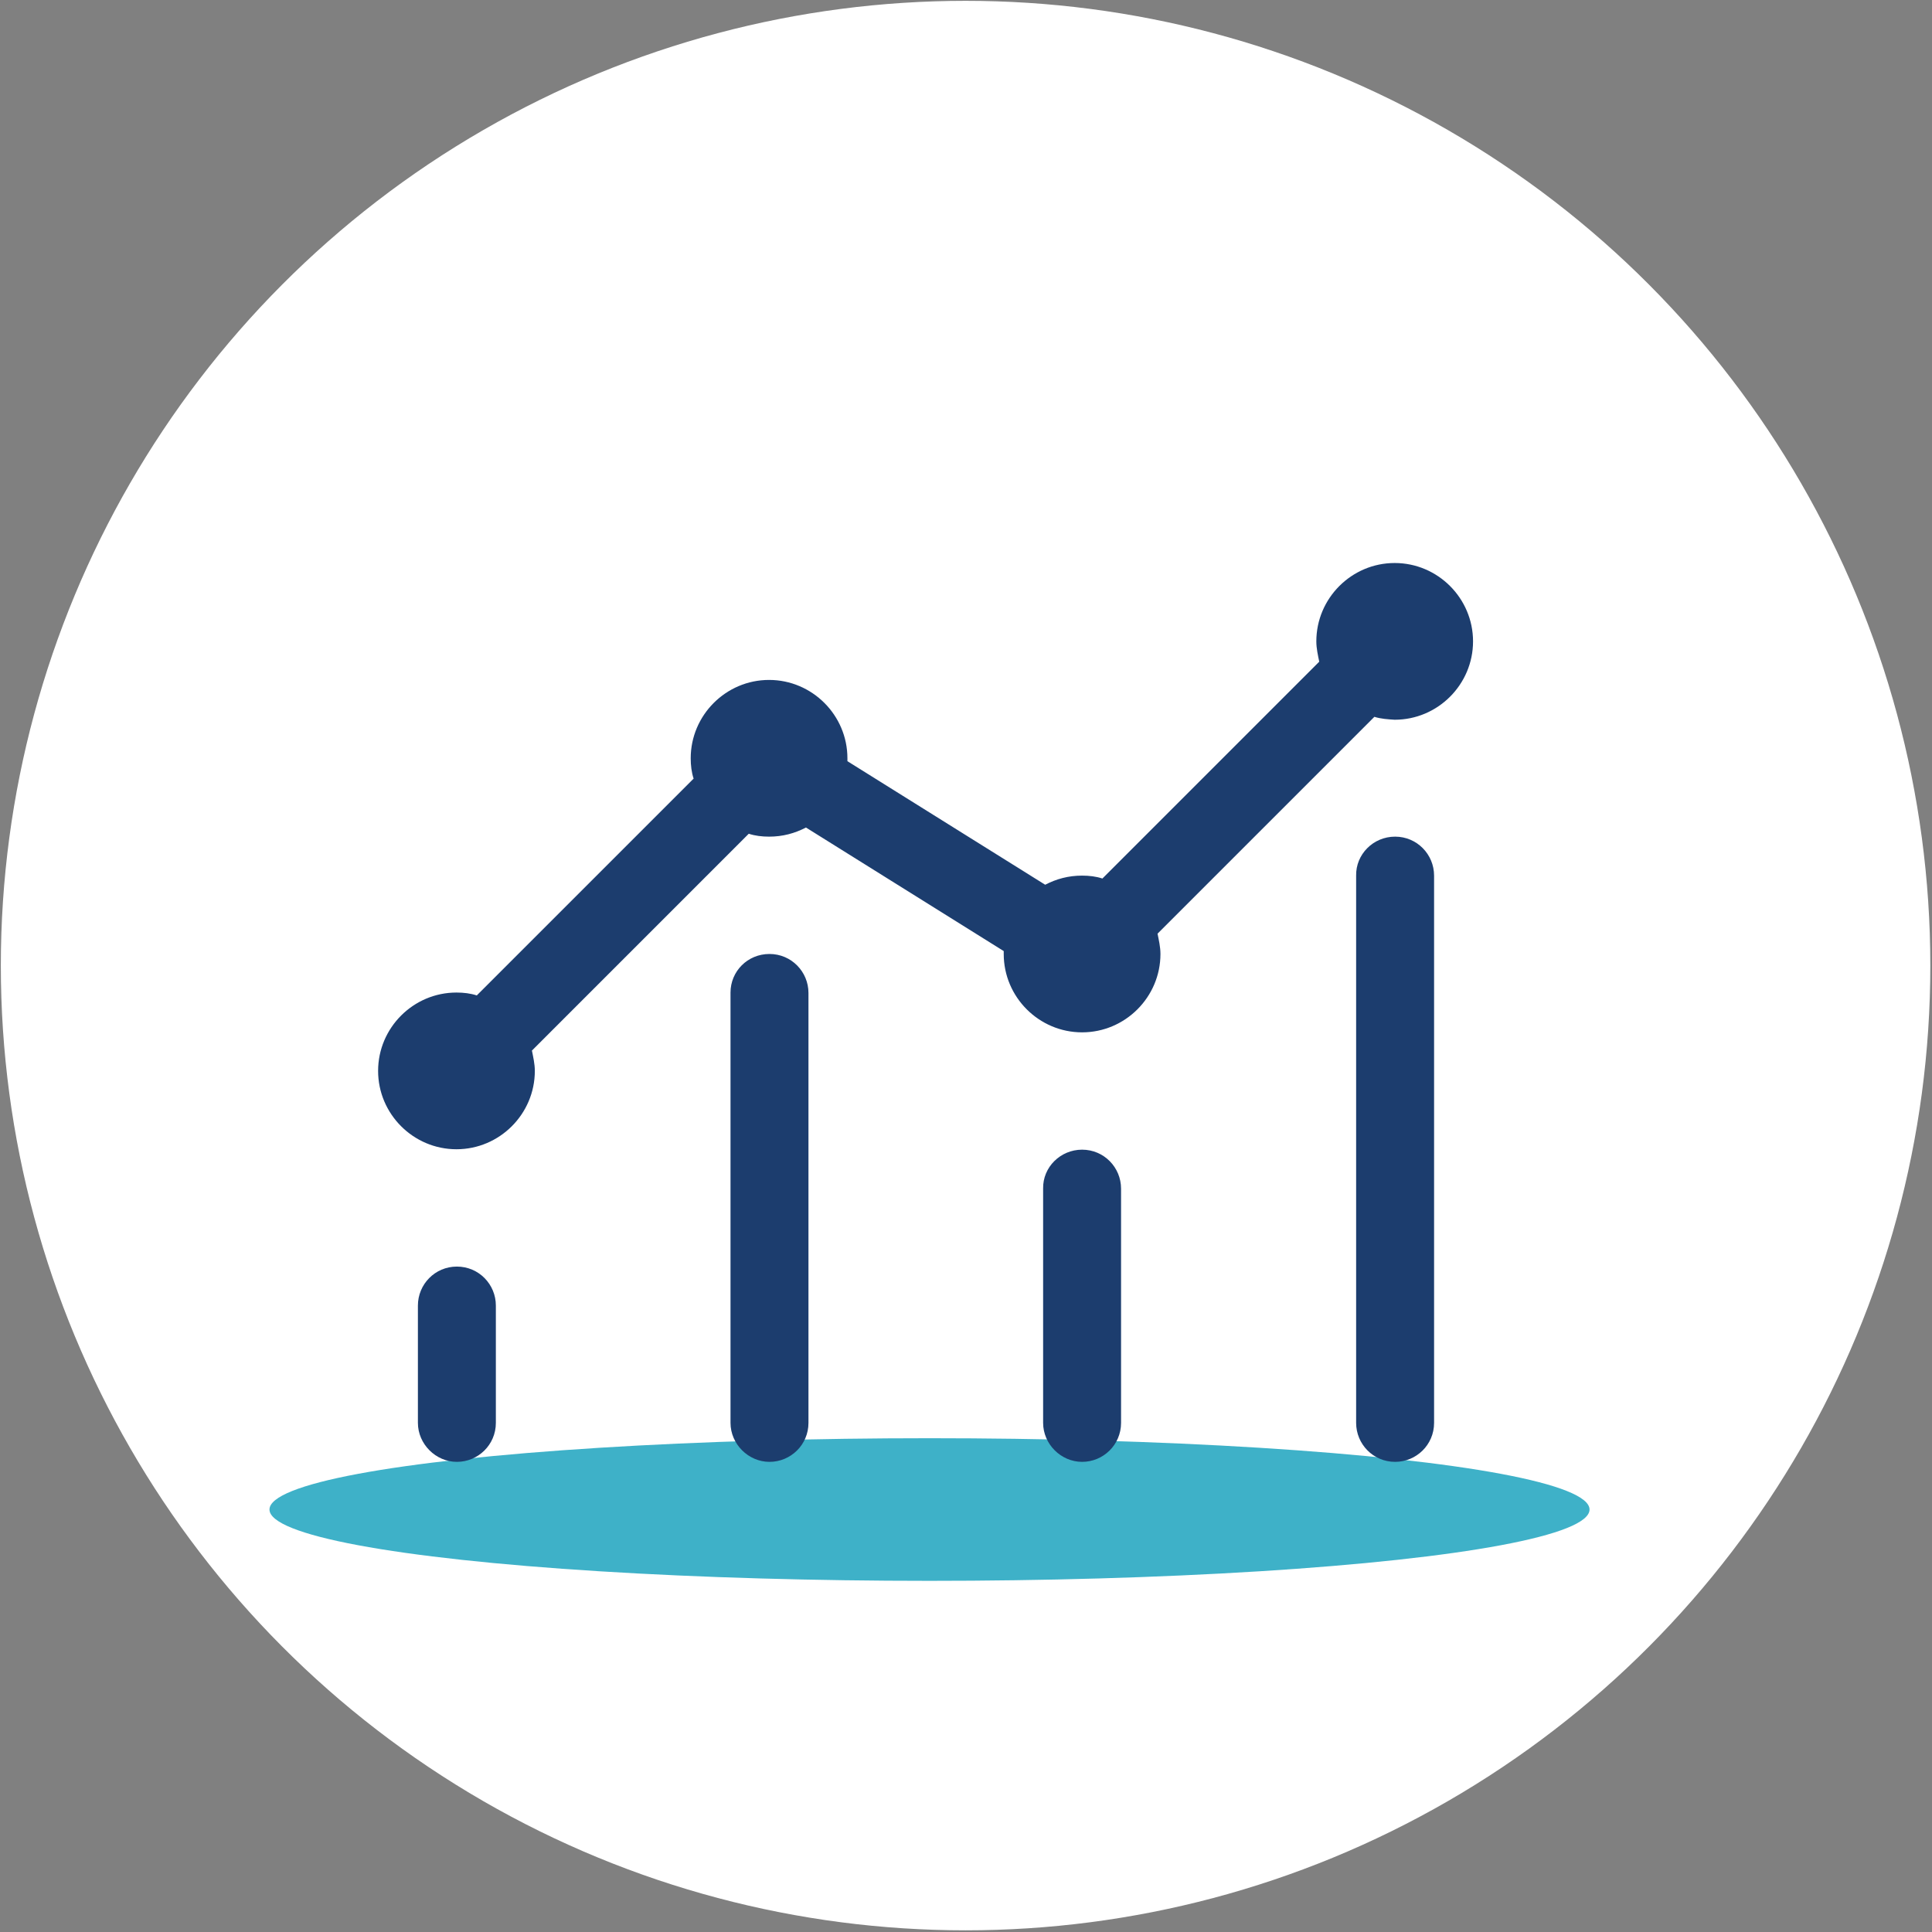
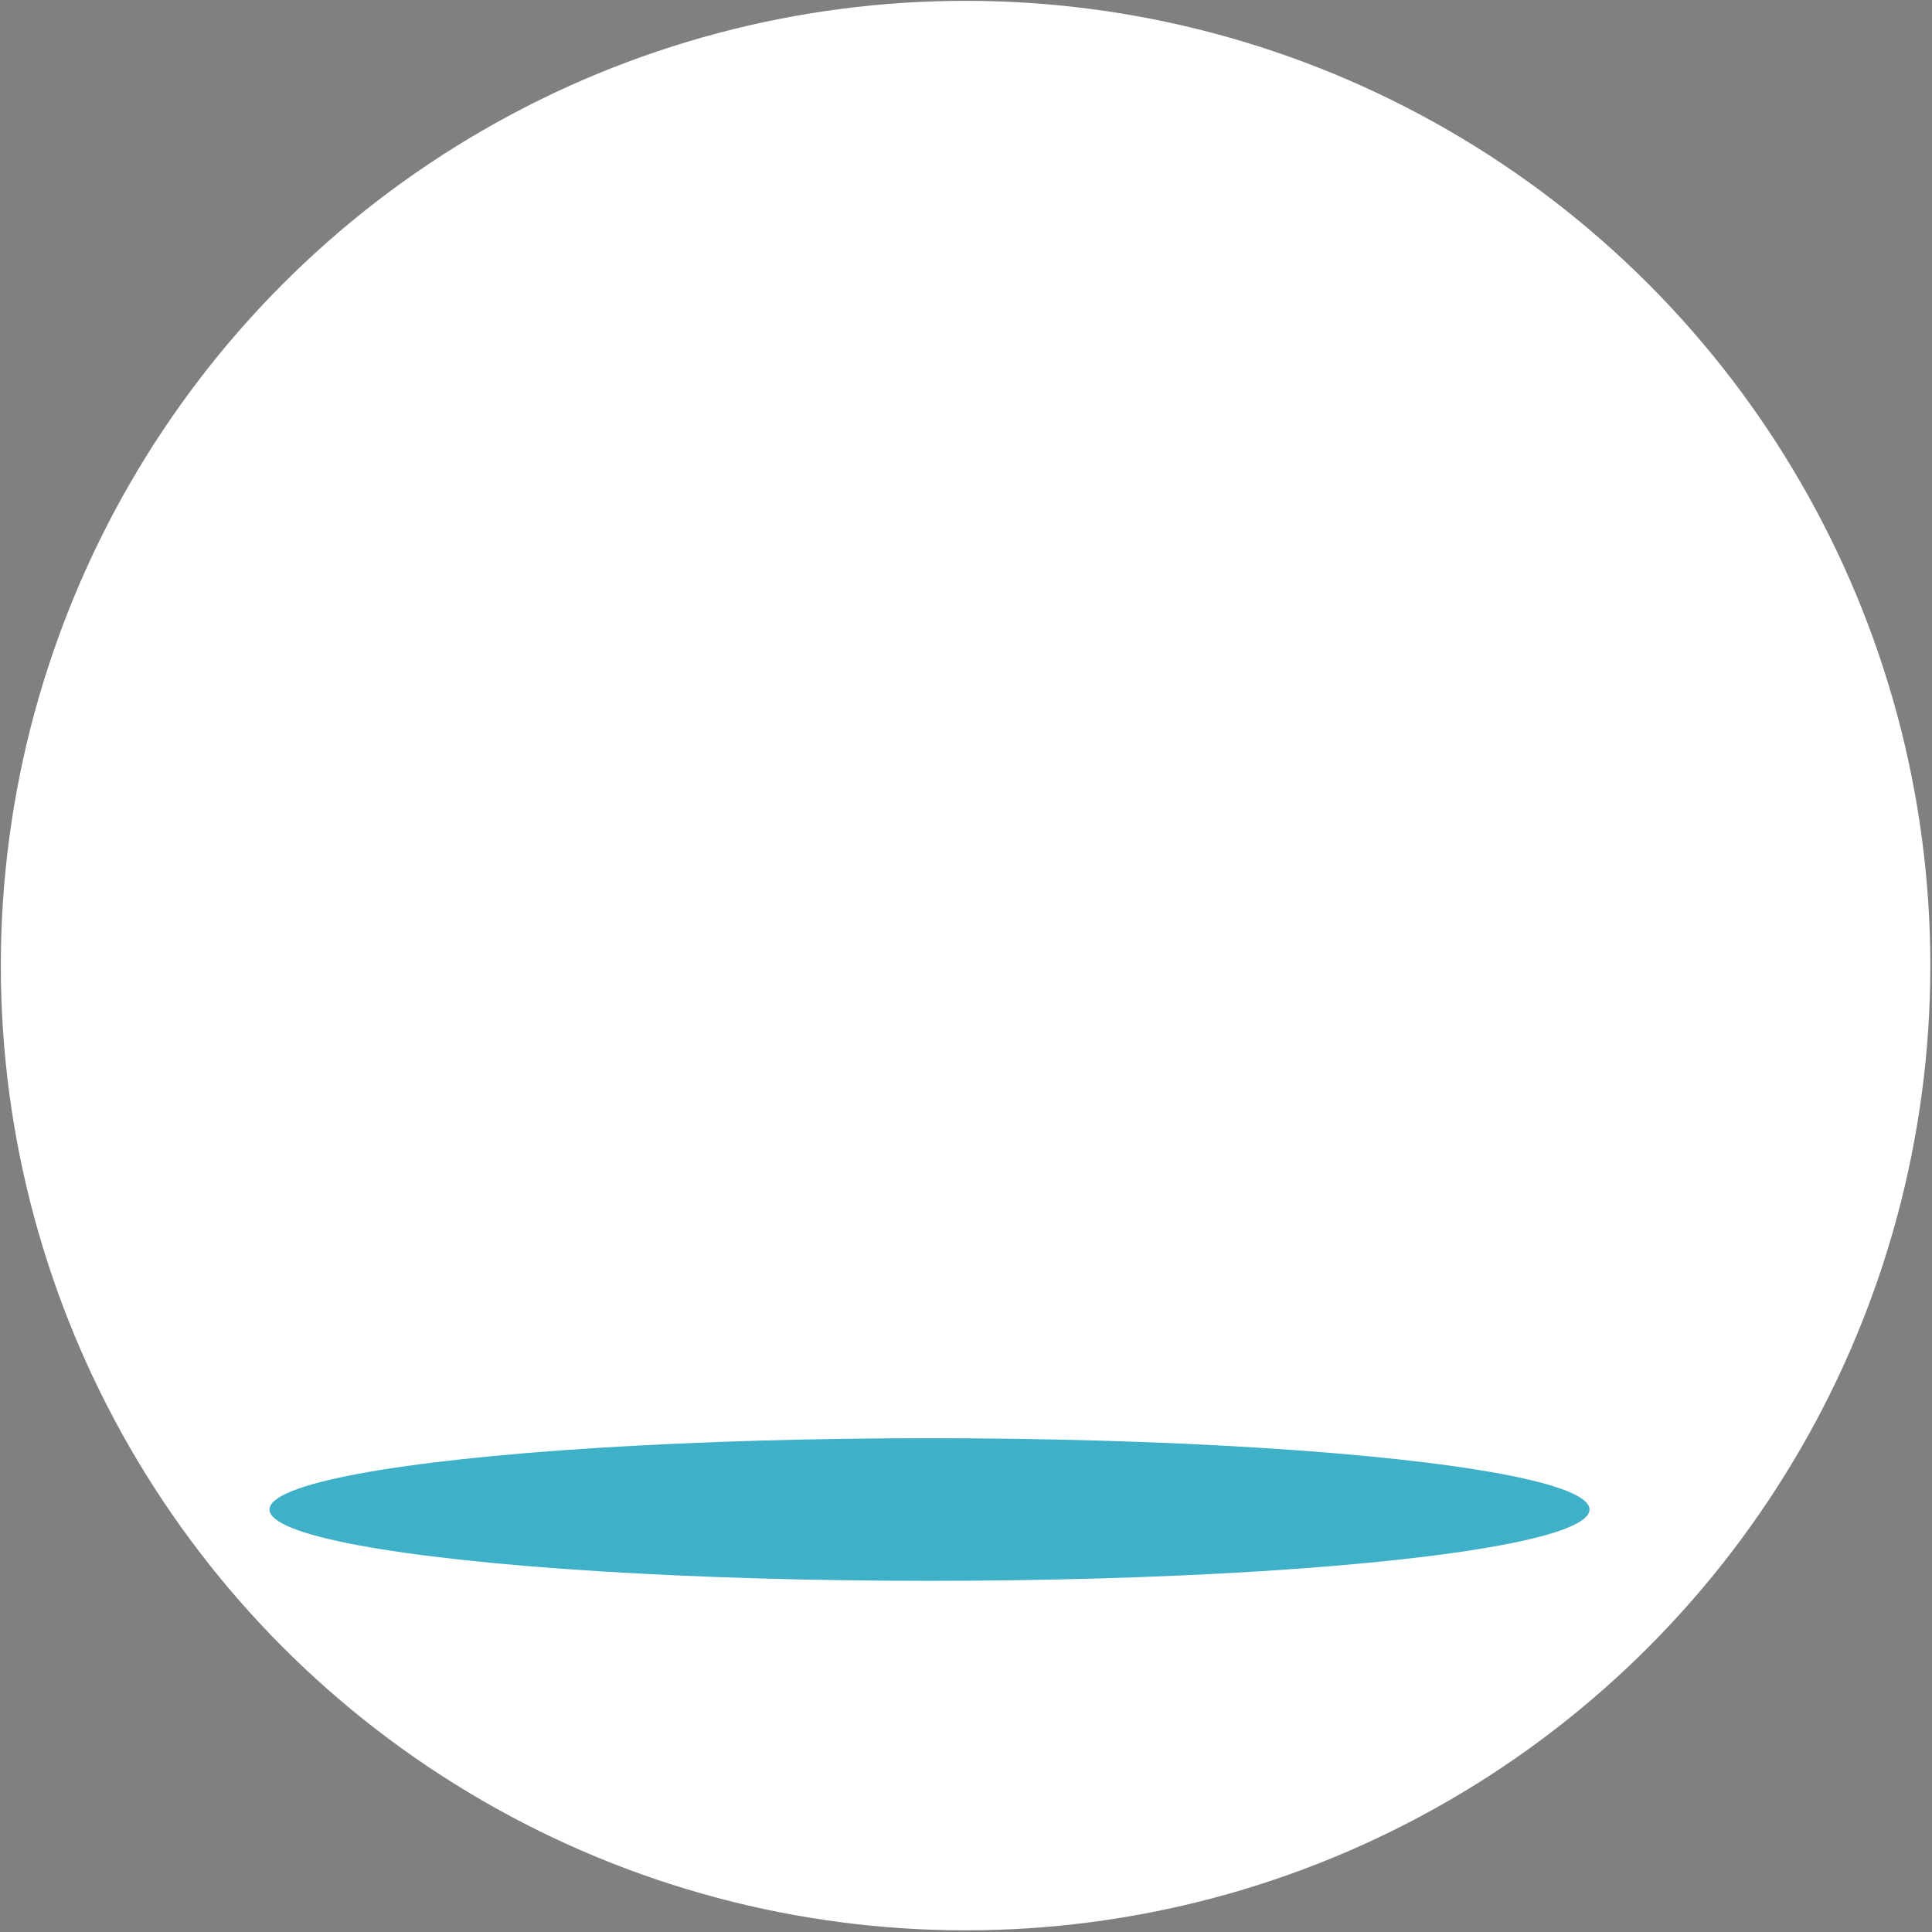
<svg xmlns="http://www.w3.org/2000/svg" width="133px" height="133px" viewBox="0 0 133 133" version="1.1">
  <rect x="0" y="0" width="133" height="133" fill="#808080" stroke="none" />
  <title>payer_analytes_icon</title>
  <desc>Created with Sketch.</desc>
  <g id="Desktop:-Payer" stroke="none" stroke-width="1" fill="none" fill-rule="evenodd">
    <g id="Payer/Landing-Page/Initial" transform="translate(-534, -1183)" fill-rule="nonzero">
      <g id="Manage-health" transform="translate(0, 1050)">
        <g id="Icon-02" transform="translate(513, 133)">
          <g id="payer_analytes_icon" transform="translate(21, 0)">
            <g id="Ask_A_Doctor" fill="#FFFFFF">
              <circle id="Oval" cx="66.471" cy="66.471" r="66.414" />
            </g>
            <ellipse id="Oval" fill="#3EB1C8" cx="63.988" cy="103.917" rx="45.437" ry="4.909" />
-             <path d="M94.613,49.347 L79.686,64.274 C79.771,64.702 79.886,65.187 79.886,65.672 C79.886,68.641 77.46,71.067 74.491,71.067 C71.523,71.067 69.097,68.641 69.097,65.672 C69.097,65.615 69.097,65.53 69.097,65.473 L55.483,56.967 C54.713,57.367 53.885,57.595 52.943,57.595 C52.458,57.595 51.973,57.538 51.545,57.395 L36.618,72.322 C36.703,72.75 36.818,73.236 36.818,73.721 C36.818,76.689 34.392,79.115 31.423,79.115 C28.455,79.115 26.029,76.689 26.029,73.721 C26.029,70.753 28.455,68.327 31.423,68.327 C31.909,68.327 32.394,68.384 32.822,68.526 L47.749,53.6 C47.606,53.171 47.549,52.686 47.549,52.201 C47.549,49.233 49.975,46.807 52.943,46.807 C55.911,46.807 58.337,49.233 58.337,52.201 C58.337,52.258 58.337,52.344 58.337,52.401 L71.951,60.906 C72.722,60.506 73.55,60.278 74.491,60.278 C74.977,60.278 75.462,60.335 75.89,60.478 L90.817,45.551 C90.731,45.123 90.617,44.638 90.617,44.153 C90.617,41.184 93.043,38.758 96.011,38.758 C98.979,38.758 101.405,41.184 101.405,44.153 C101.405,47.121 98.979,49.547 96.011,49.547 C95.555,49.518 95.069,49.49 94.613,49.347 Z M31.452,87.192 L31.452,87.192 C32.965,87.192 34.135,88.419 34.135,89.875 L34.135,97.952 C34.135,99.465 32.908,100.635 31.452,100.635 C29.996,100.635 28.769,99.408 28.769,97.952 L28.769,89.875 C28.769,88.419 29.939,87.192 31.452,87.192 L31.452,87.192 Z M74.491,79.144 C76.004,79.144 77.174,80.371 77.174,81.826 L77.174,97.952 C77.174,99.465 75.947,100.635 74.491,100.635 C73.036,100.635 71.809,99.408 71.809,97.952 L71.809,81.826 C71.78,80.342 73.007,79.144 74.491,79.144 Z M96.04,57.595 C97.552,57.595 98.723,58.823 98.723,60.278 L98.723,97.952 C98.723,99.465 97.495,100.635 96.04,100.635 C94.527,100.635 93.357,99.408 93.357,97.952 L93.357,60.278 C93.328,58.823 94.527,57.595 96.04,57.595 Z M52.972,65.672 C54.484,65.672 55.655,66.9 55.655,68.355 L55.655,97.952 L55.655,97.952 C55.655,99.465 54.427,100.635 52.972,100.635 C51.516,100.635 50.289,99.408 50.289,97.952 L50.289,68.327 C50.289,66.871 51.459,65.672 52.972,65.672 Z" id="Shape" fill="#1C3D6E" />
          </g>
        </g>
      </g>
    </g>
  </g>
</svg>